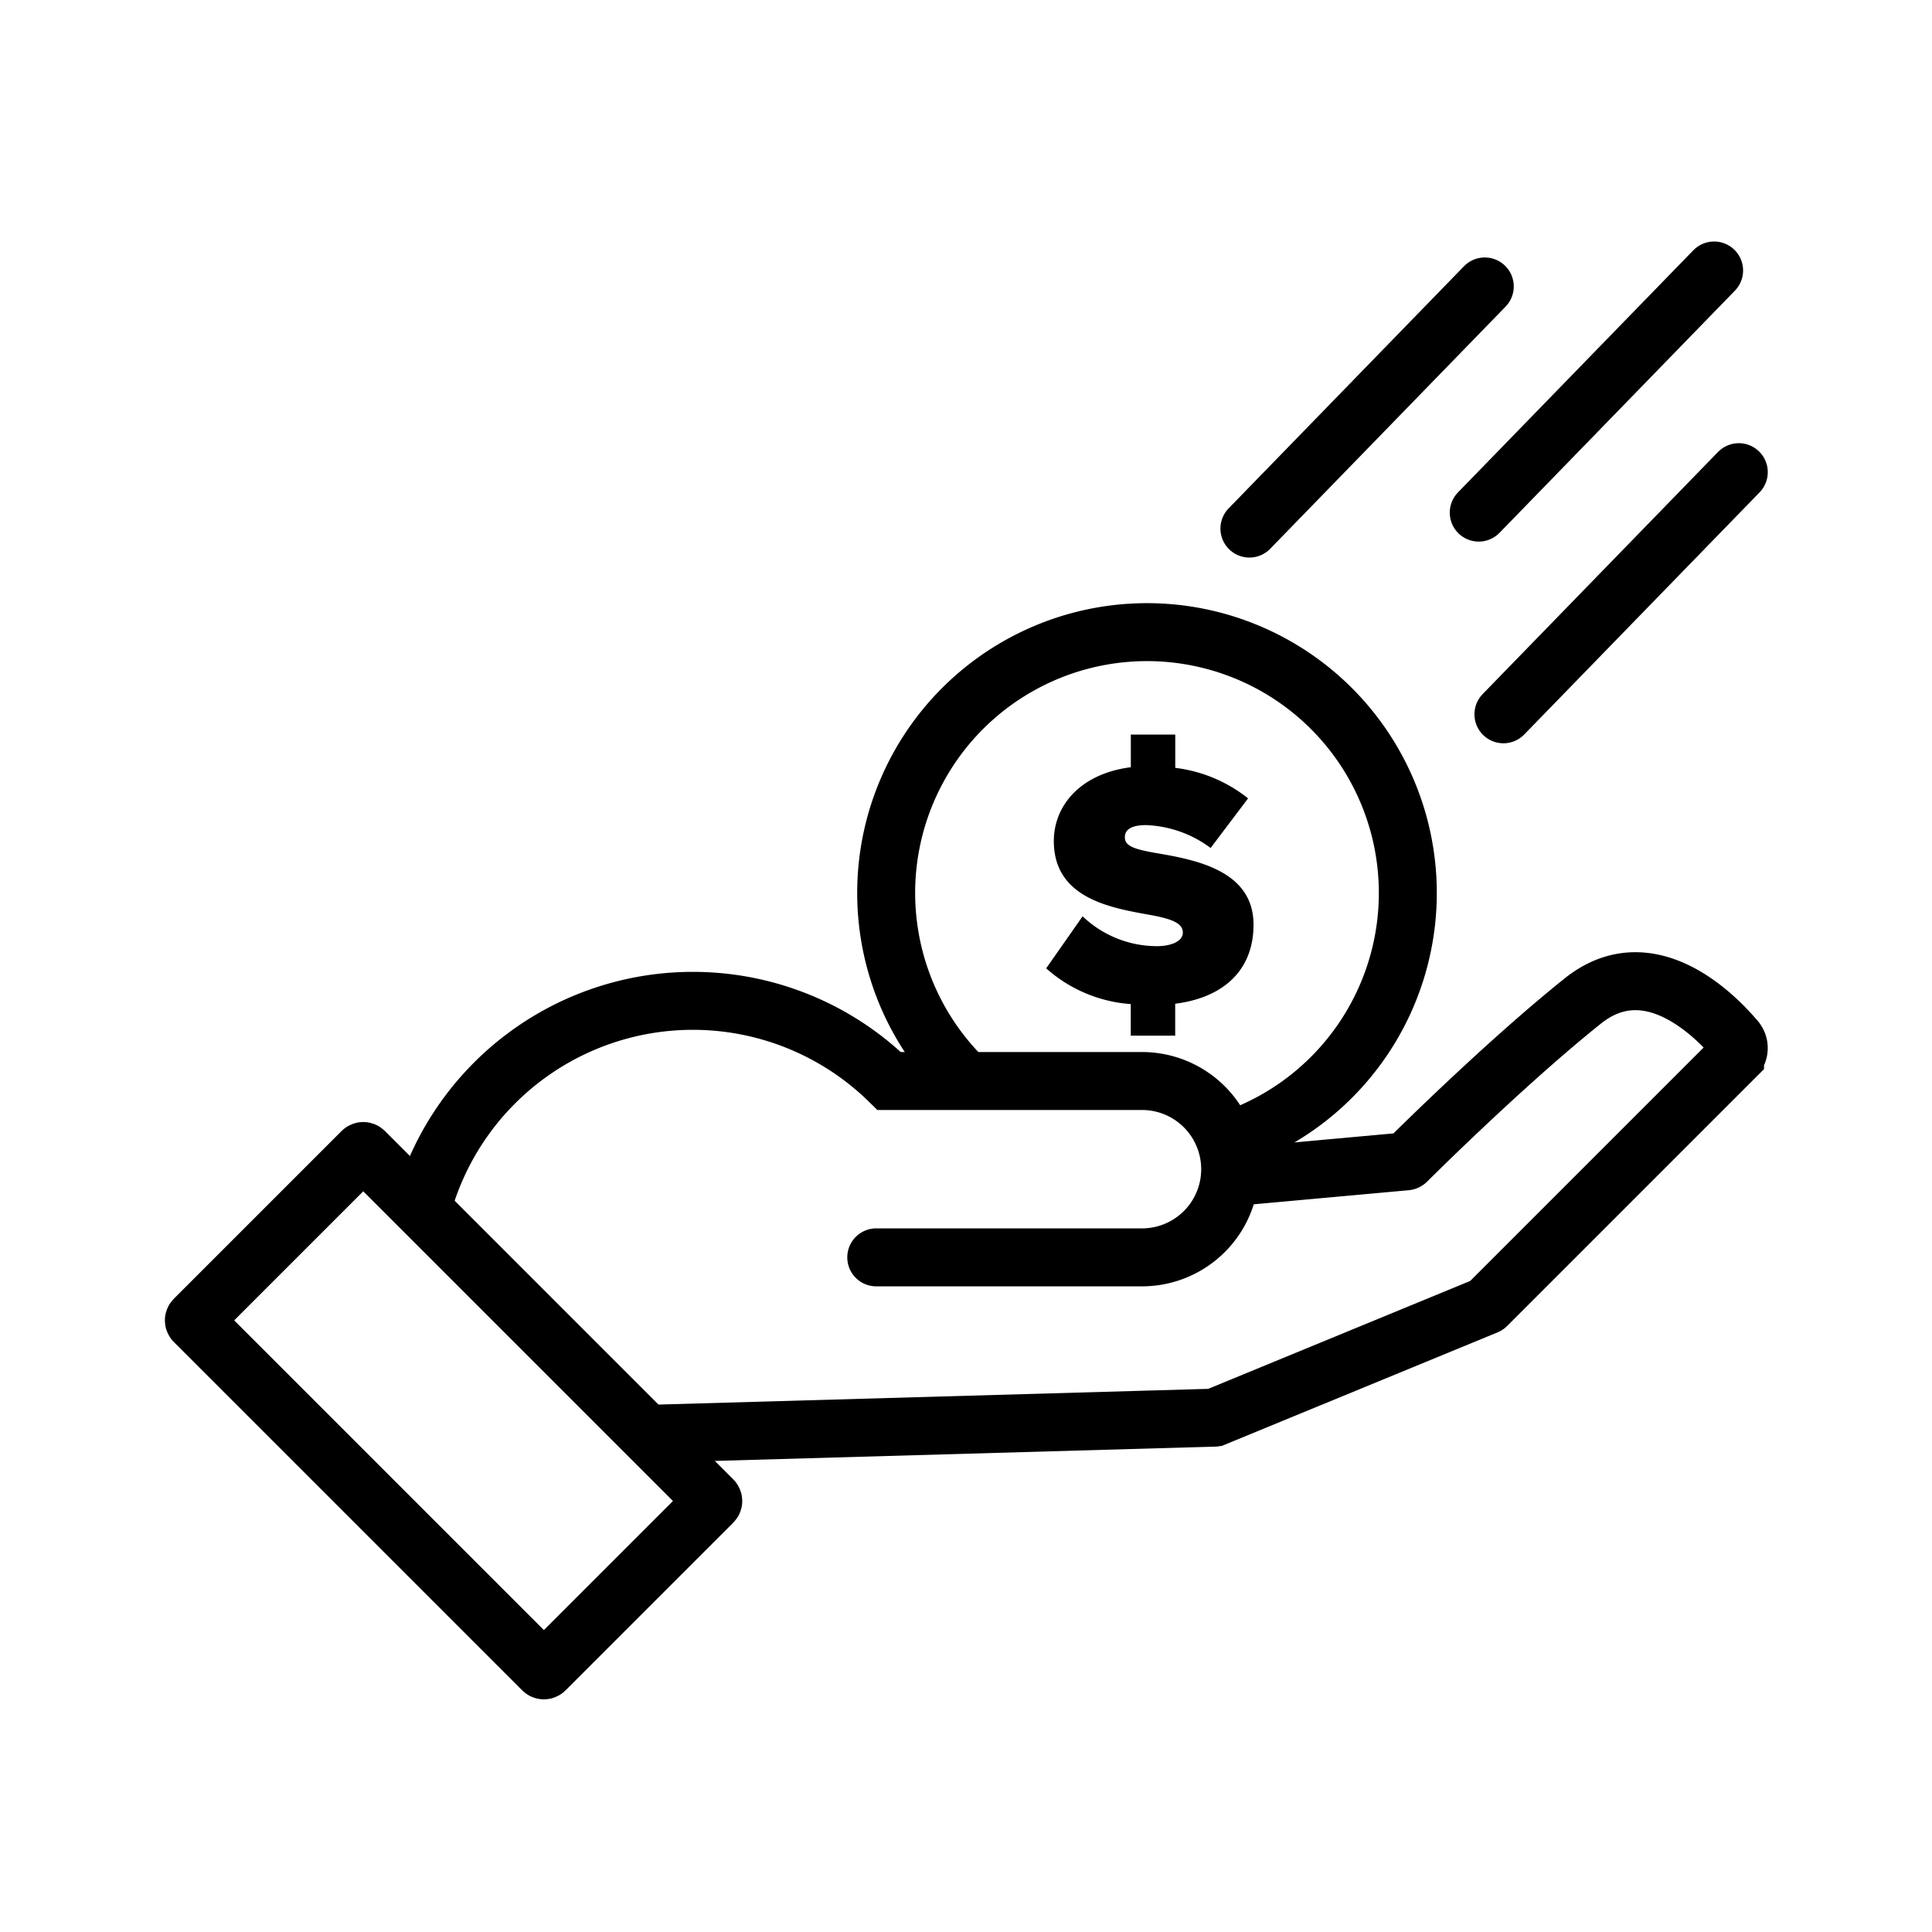
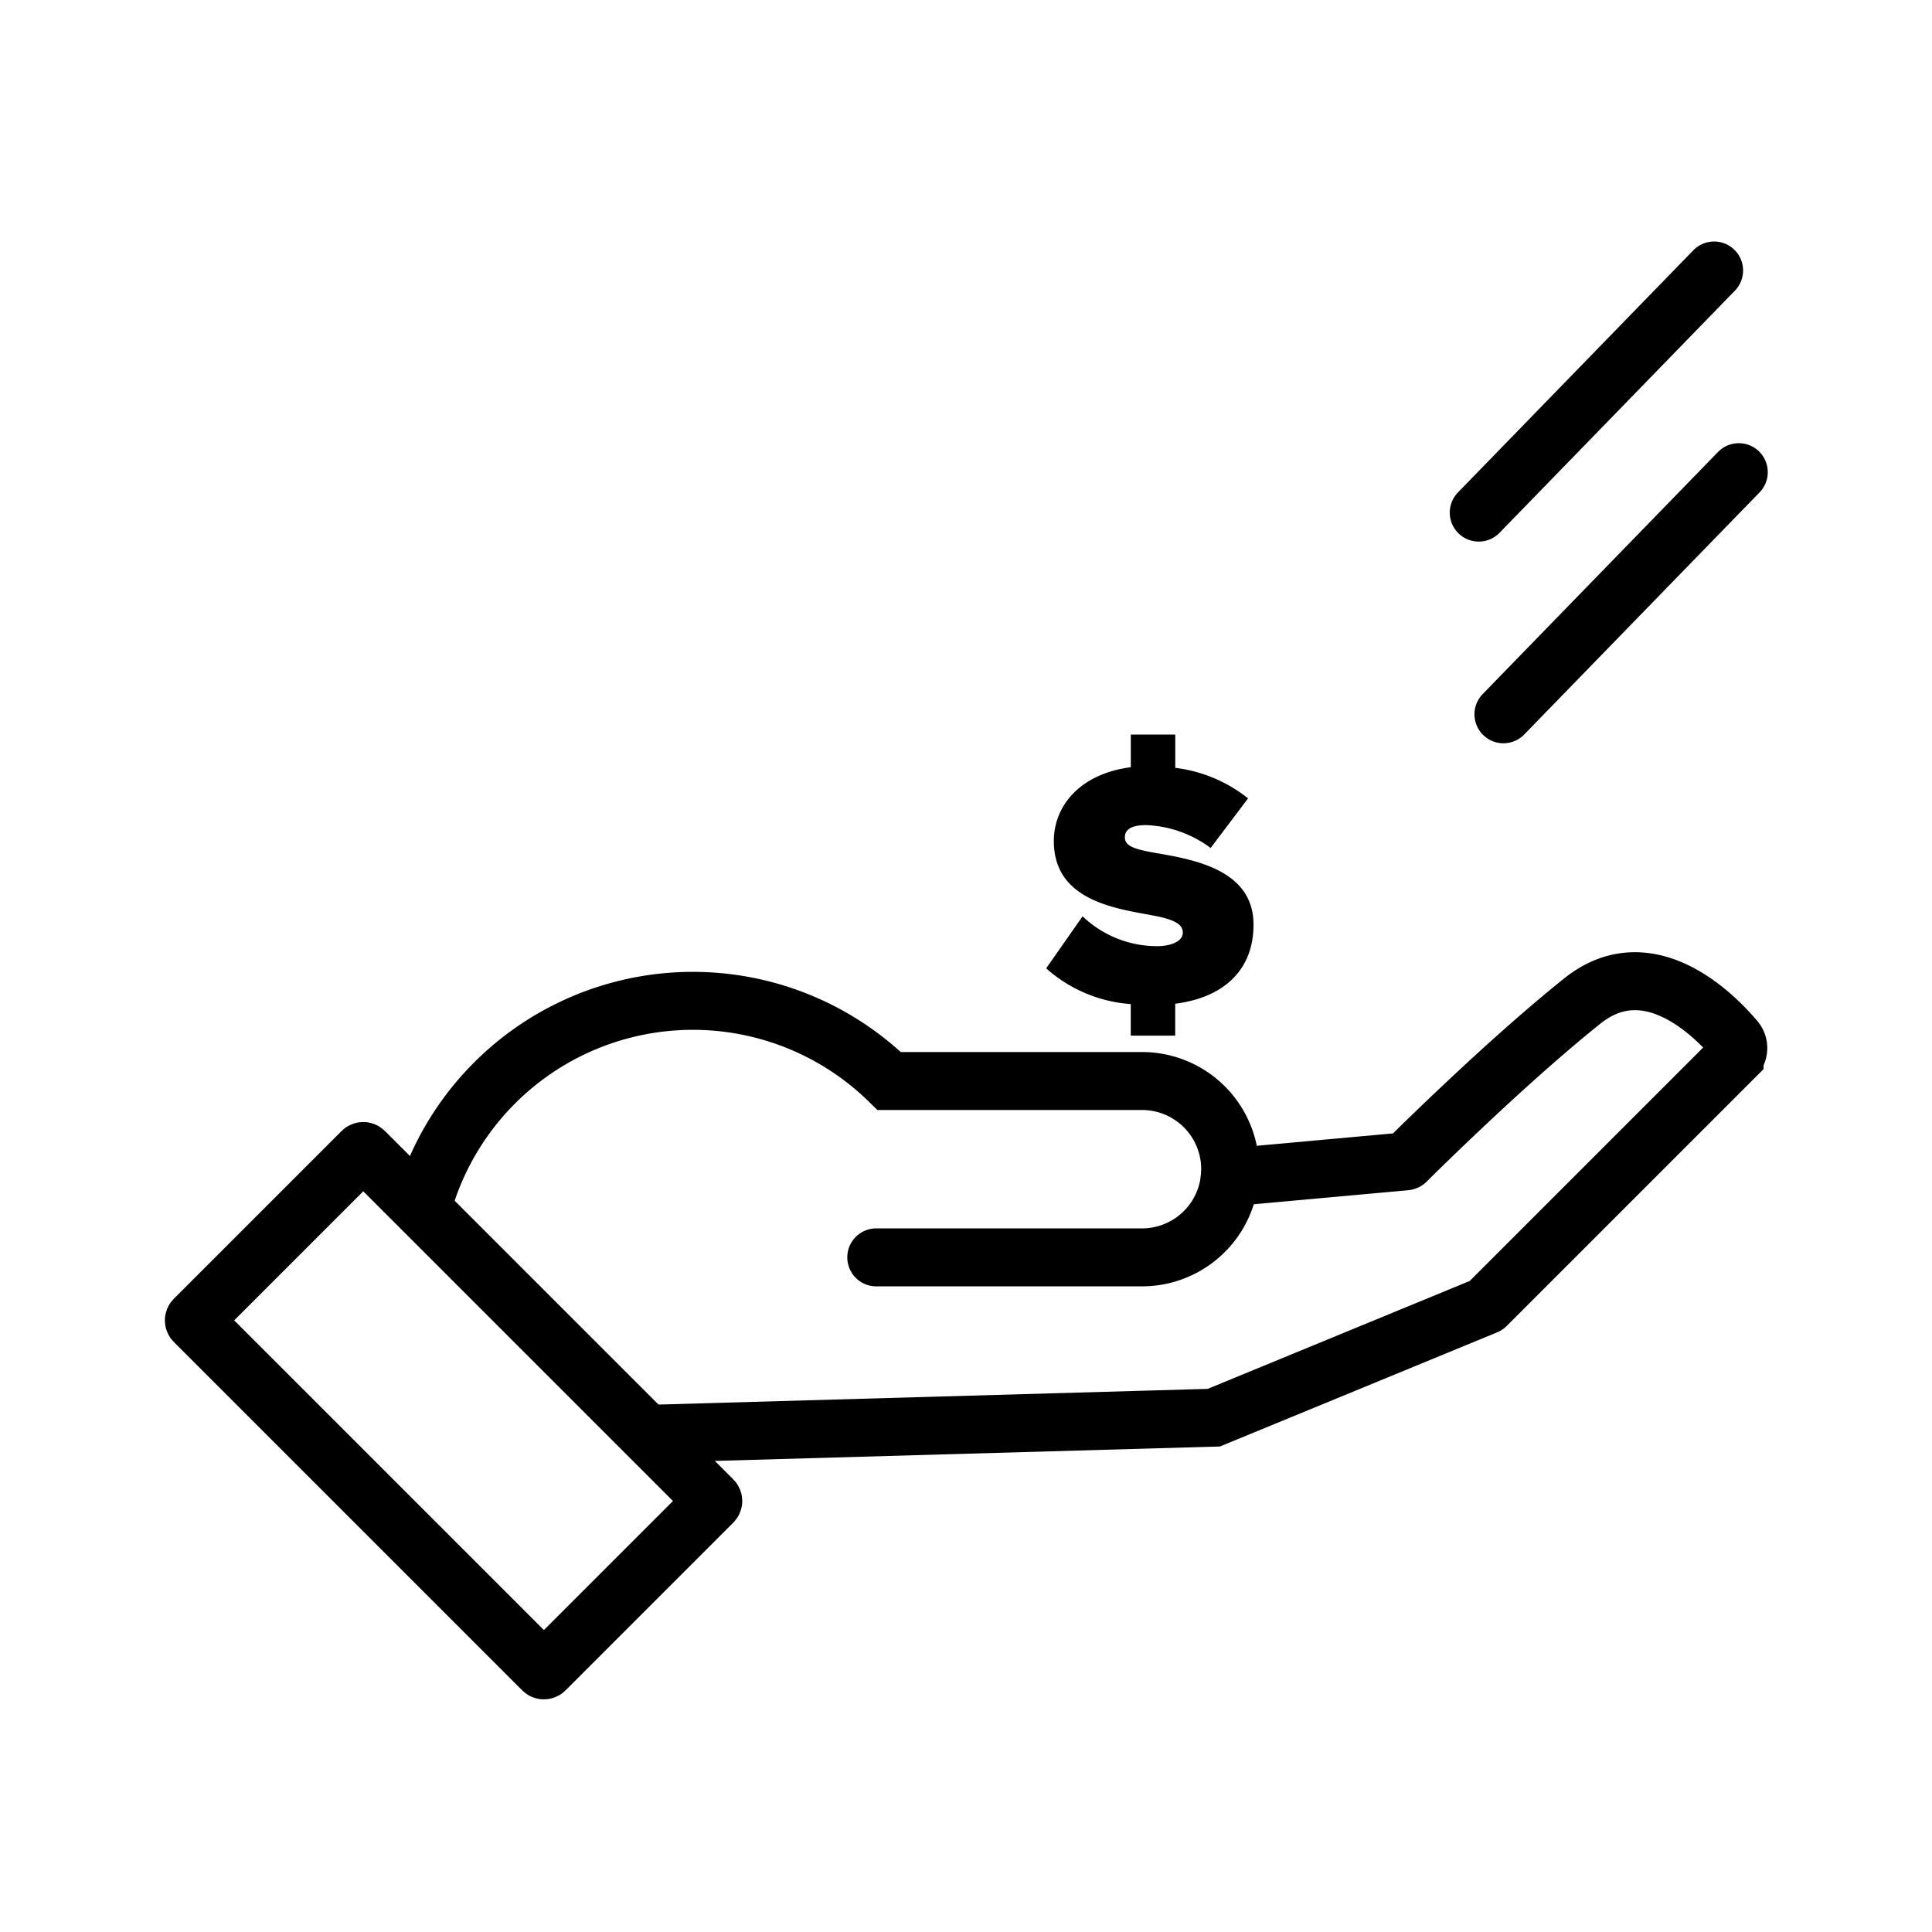
<svg xmlns="http://www.w3.org/2000/svg" width="100" height="100" viewBox="0 0 100 100">
  <g id="_2-ftf-icon" data-name="2-ftf-icon" transform="translate(-197.122 -22.683)">
    <g id="Component_1_15" data-name="Component 1 – 15" transform="translate(197.122 22.683)">
      <rect id="Rectangle_190" data-name="Rectangle 190" width="100" height="100" fill="none" />
    </g>
-     <path id="Path_289" data-name="Path 289" d="M253.053,81.632a13.5,13.5,0,1,1,13.856,3.255" transform="translate(-6.114 -3.189)" fill="none" stroke="#000" stroke-linecap="round" stroke-miterlimit="10" stroke-width="3" />
    <g id="Group_127" data-name="Group 127" transform="translate(251.272 60.706)">
      <path id="Path_290" data-name="Path 290" d="M265.478,78.732v1.652h-2.3V78.75A7.363,7.363,0,0,1,258.8,76.9l1.885-2.693a5.58,5.58,0,0,0,3.86,1.545c.683,0,1.328-.234,1.328-.7s-.5-.7-1.687-.915c-1.975-.359-4.99-.826-4.99-3.824,0-1.813,1.346-3.482,3.985-3.823V64.8h2.3v1.723a7.487,7.487,0,0,1,3.769,1.58l-1.938,2.567a5.962,5.962,0,0,0-3.339-1.184c-.9,0-1.1.323-1.1.628,0,.466.484.628,1.759.843,1.975.342,4.9.916,4.9,3.68C269.536,76.955,268.027,78.409,265.478,78.732Z" transform="translate(-258.8 -64.802)" />
    </g>
    <g id="Group_128" data-name="Group 128" transform="translate(207.122 73.463)">
      <rect id="Rectangle_75" data-name="Rectangle 75" width="12.447" height="25.67" rx="0.079" transform="translate(0 17.562) rotate(-45)" fill="none" stroke="#000" stroke-linecap="round" stroke-miterlimit="10" stroke-width="3" />
-       <path id="Path_291" data-name="Path 291" d="M237.4,114.929" transform="translate(-211.533 -84.861)" fill="none" stroke="#000" stroke-linecap="round" stroke-miterlimit="10" stroke-width="3" />
      <path id="Path_292" data-name="Path 292" d="M244.5,94.21h13.755a4.564,4.564,0,0,0,0-9.128H245.17a14.517,14.517,0,0,0-24.165,6.541" transform="translate(-209.145 -79.909)" fill="none" stroke="#000" stroke-linecap="round" stroke-miterlimit="10" stroke-width="3" />
-       <path id="Path_293" data-name="Path 293" d="M234.977,103.163l29.031-.83a.075.075,0,0,0,.024,0l14.083-5.8a.067.067,0,0,0,.022-.015l12.848-12.848a.666.666,0,0,0,.034-.9c-1.121-1.323-4.517-4.722-7.913-2.005-4.015,3.212-8.807,7.979-9.113,8.283a.062.062,0,0,1-.039.018l-9.1.827" transform="translate(-211.18 -79.734)" fill="none" stroke="#000" stroke-linecap="round" stroke-miterlimit="10" stroke-width="3" />
+       <path id="Path_293" data-name="Path 293" d="M234.977,103.163l29.031-.83l14.083-5.8a.067.067,0,0,0,.022-.015l12.848-12.848a.666.666,0,0,0,.034-.9c-1.121-1.323-4.517-4.722-7.913-2.005-4.015,3.212-8.807,7.979-9.113,8.283a.062.062,0,0,1-.039.018l-9.1.827" transform="translate(-211.18 -79.734)" fill="none" stroke="#000" stroke-linecap="round" stroke-miterlimit="10" stroke-width="3" />
    </g>
-     <line id="Line_162" data-name="Line 162" y1="12.533" x2="12.183" transform="translate(261.791 37.509)" fill="none" stroke="#000" stroke-linecap="round" stroke-miterlimit="10" stroke-width="3" />
    <line id="Line_163" data-name="Line 163" y1="12.533" x2="12.183" transform="translate(273.661 36.683)" fill="none" stroke="#000" stroke-linecap="round" stroke-miterlimit="10" stroke-width="3" />
    <line id="Line_164" data-name="Line 164" y1="12.533" x2="12.183" transform="translate(274.939 47.122)" fill="none" stroke="#000" stroke-linecap="round" stroke-miterlimit="10" stroke-width="3" />
  </g>
</svg>